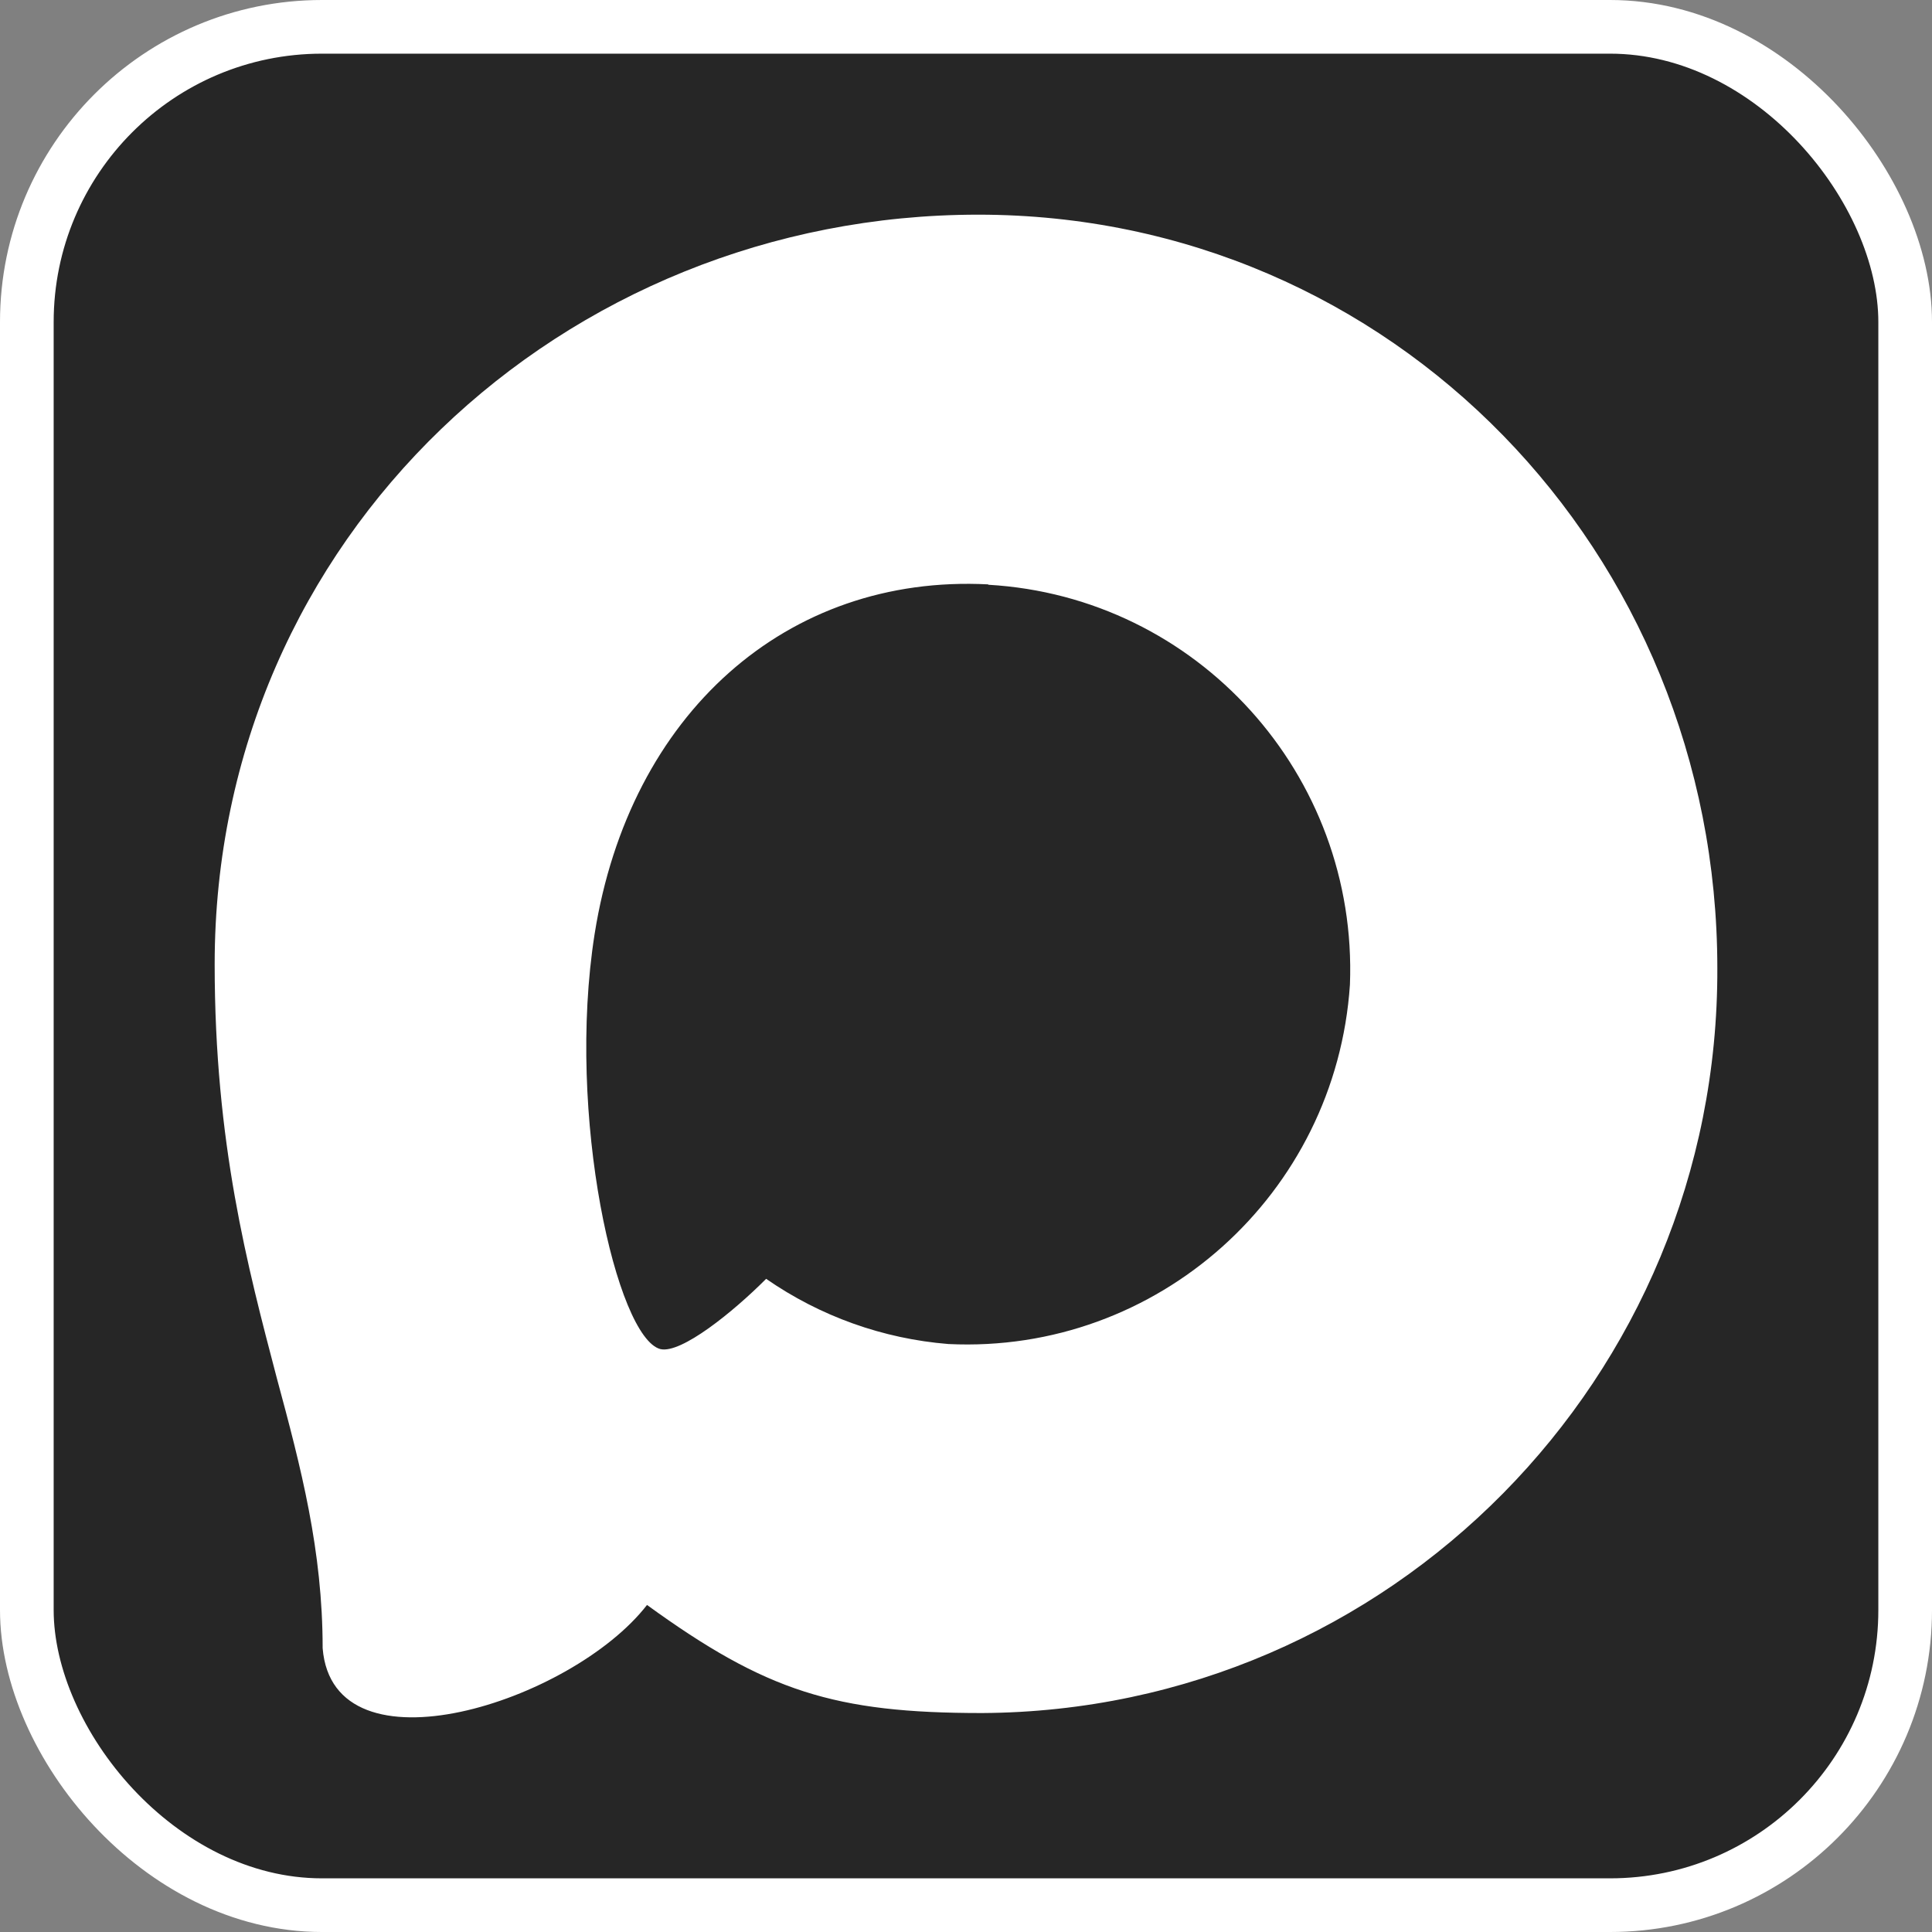
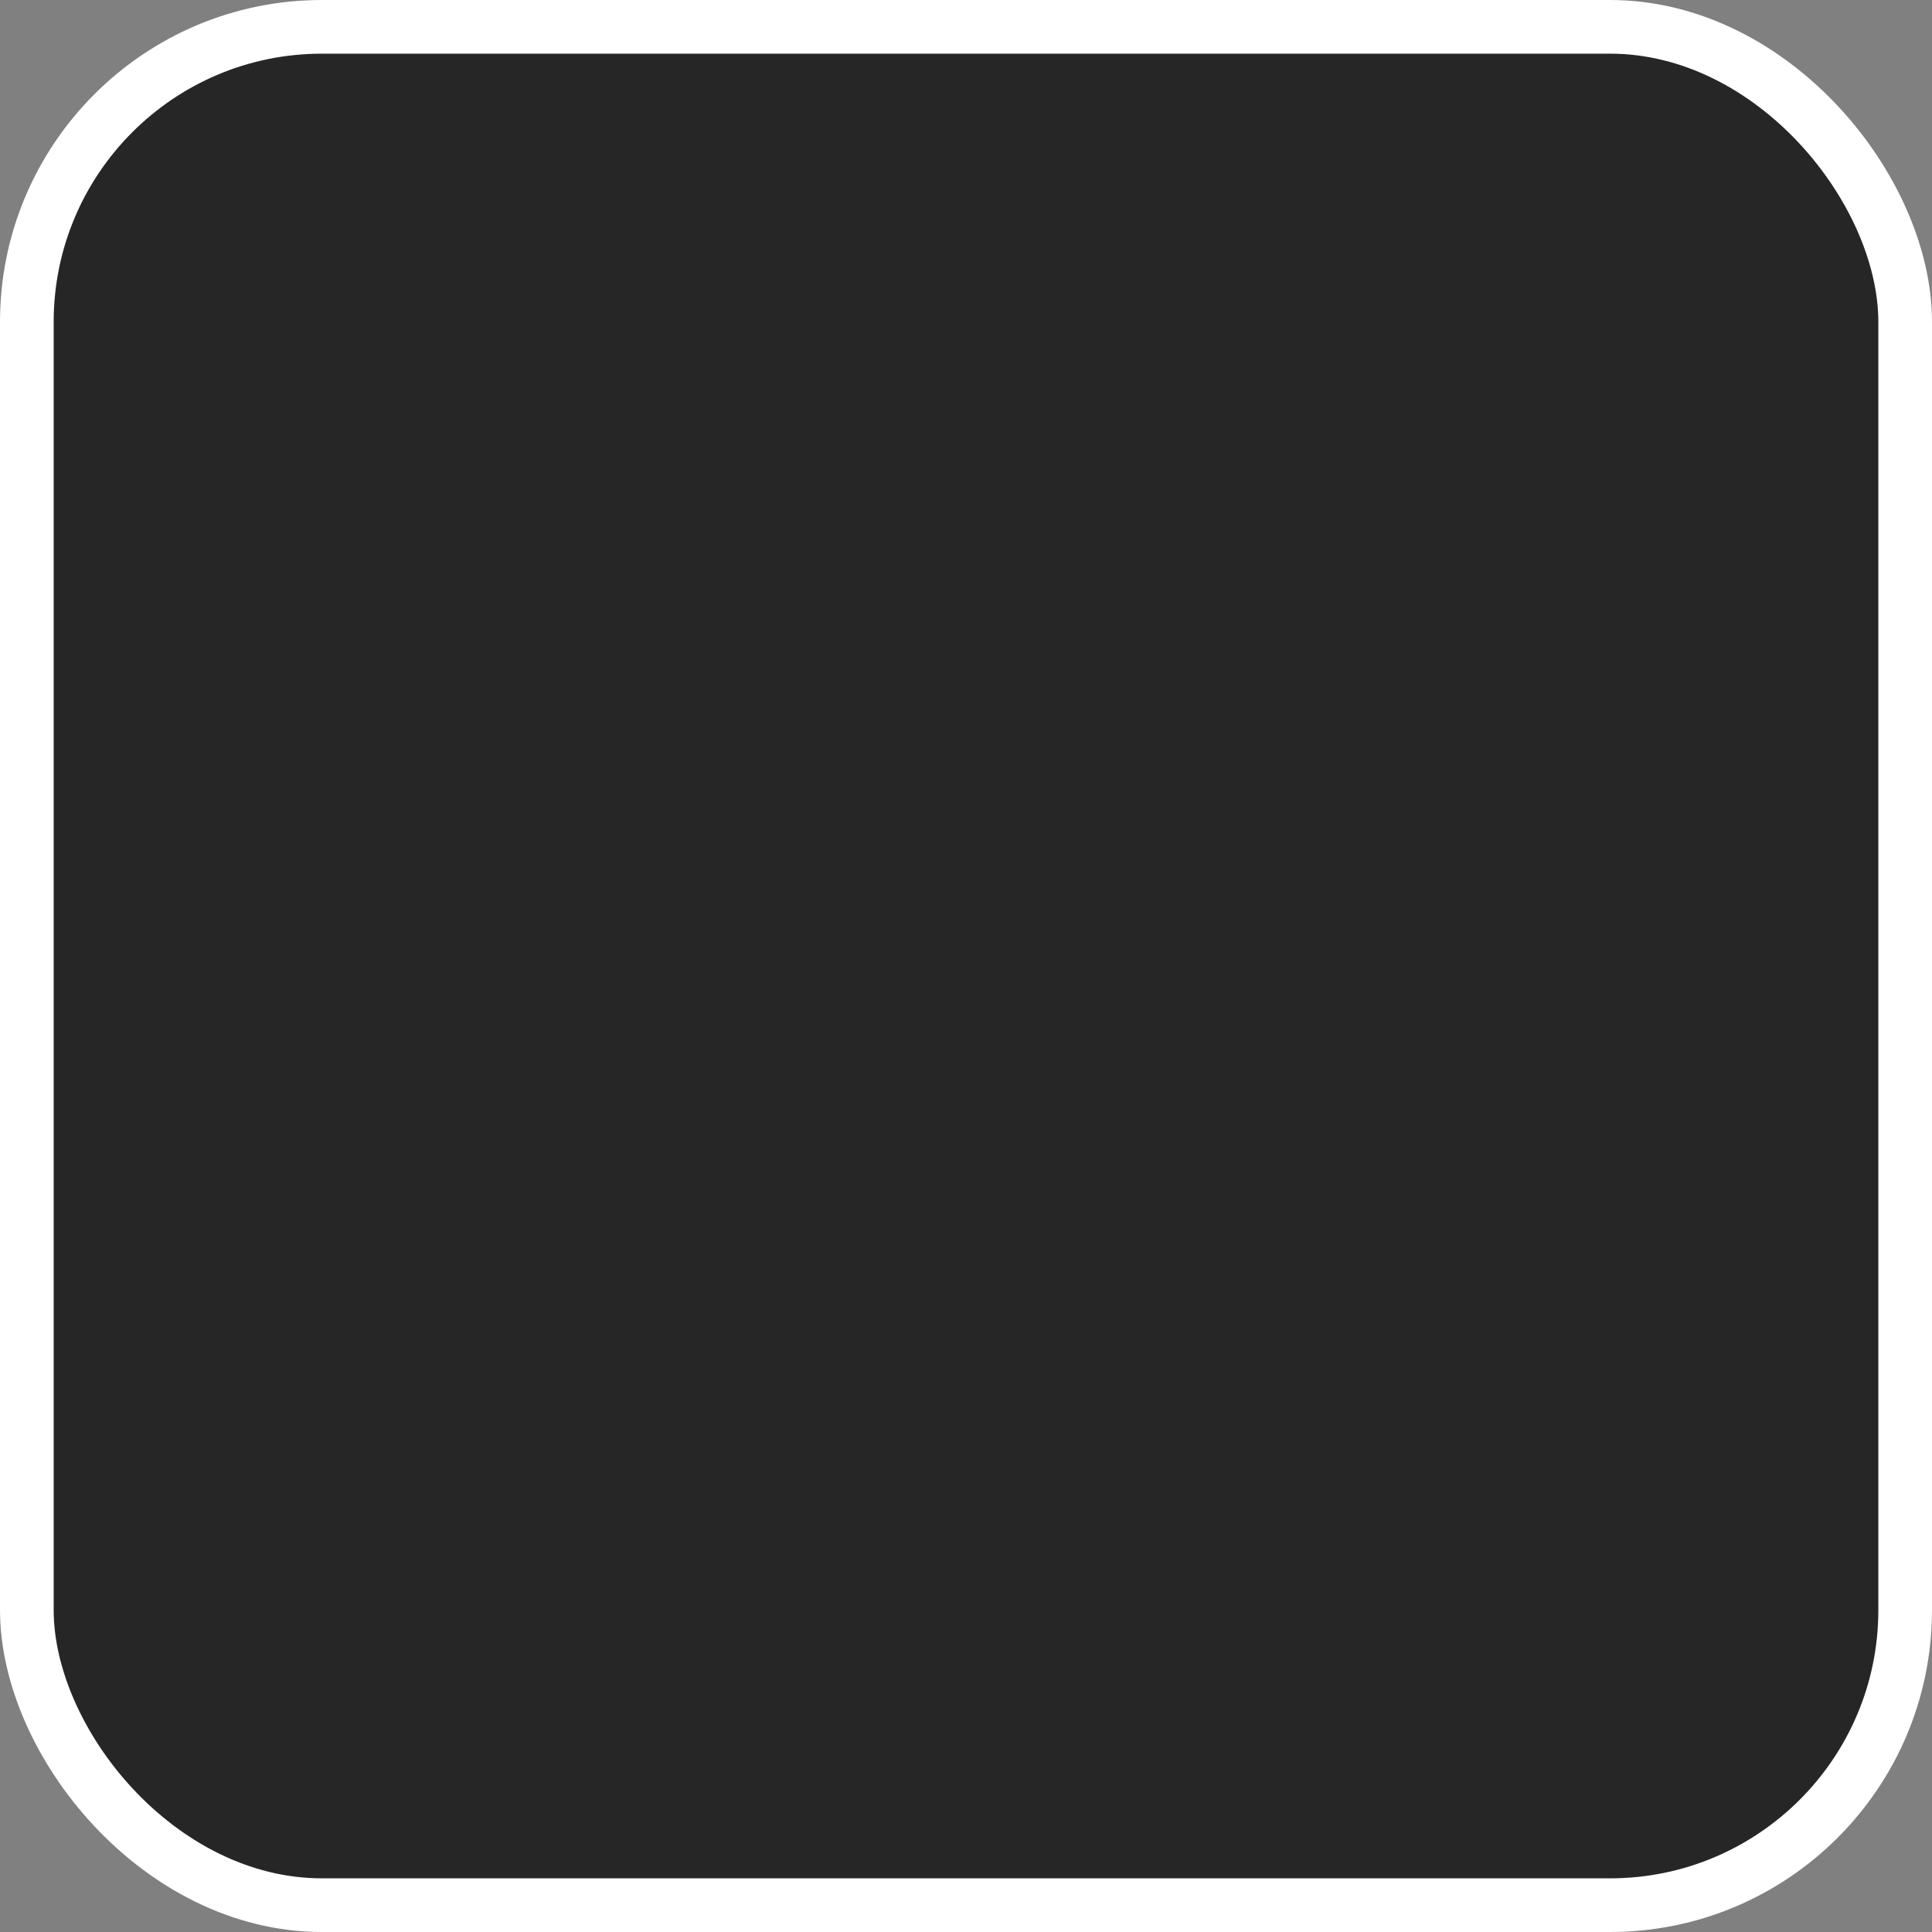
<svg xmlns="http://www.w3.org/2000/svg" width="36" height="36" viewBox="0 0 36 36" fill="none">
  <rect x="0" y="0" width="36" height="36" fill="#808080" stroke="none" />
  <rect x="0.5" y="0.5" width="35" height="35" rx="5.5" fill="#262626" stroke="white" />
-   <path fill-rule="evenodd" clip-rule="evenodd" d="M18.301 31.92C15.553 31.92 14.276 31.517 12.056 29.906C10.652 31.719 6.206 33.136 6.012 30.711C6.012 28.892 5.611 27.354 5.157 25.675C4.615 23.607 4 21.304 4 17.967C4 9.996 10.512 4 18.227 4C25.949 4 32 10.292 32 18.041C32.026 25.67 25.897 31.879 18.301 31.92ZM18.415 10.889C14.657 10.695 11.729 13.307 11.08 17.403C10.545 20.794 11.495 24.923 12.304 25.138C12.691 25.232 13.668 24.44 14.276 23.829C15.282 24.527 16.453 24.946 17.672 25.044C21.566 25.232 24.892 22.255 25.154 18.349C25.306 14.435 22.308 11.12 18.415 10.896L18.415 10.889Z" fill="white" />
</svg>